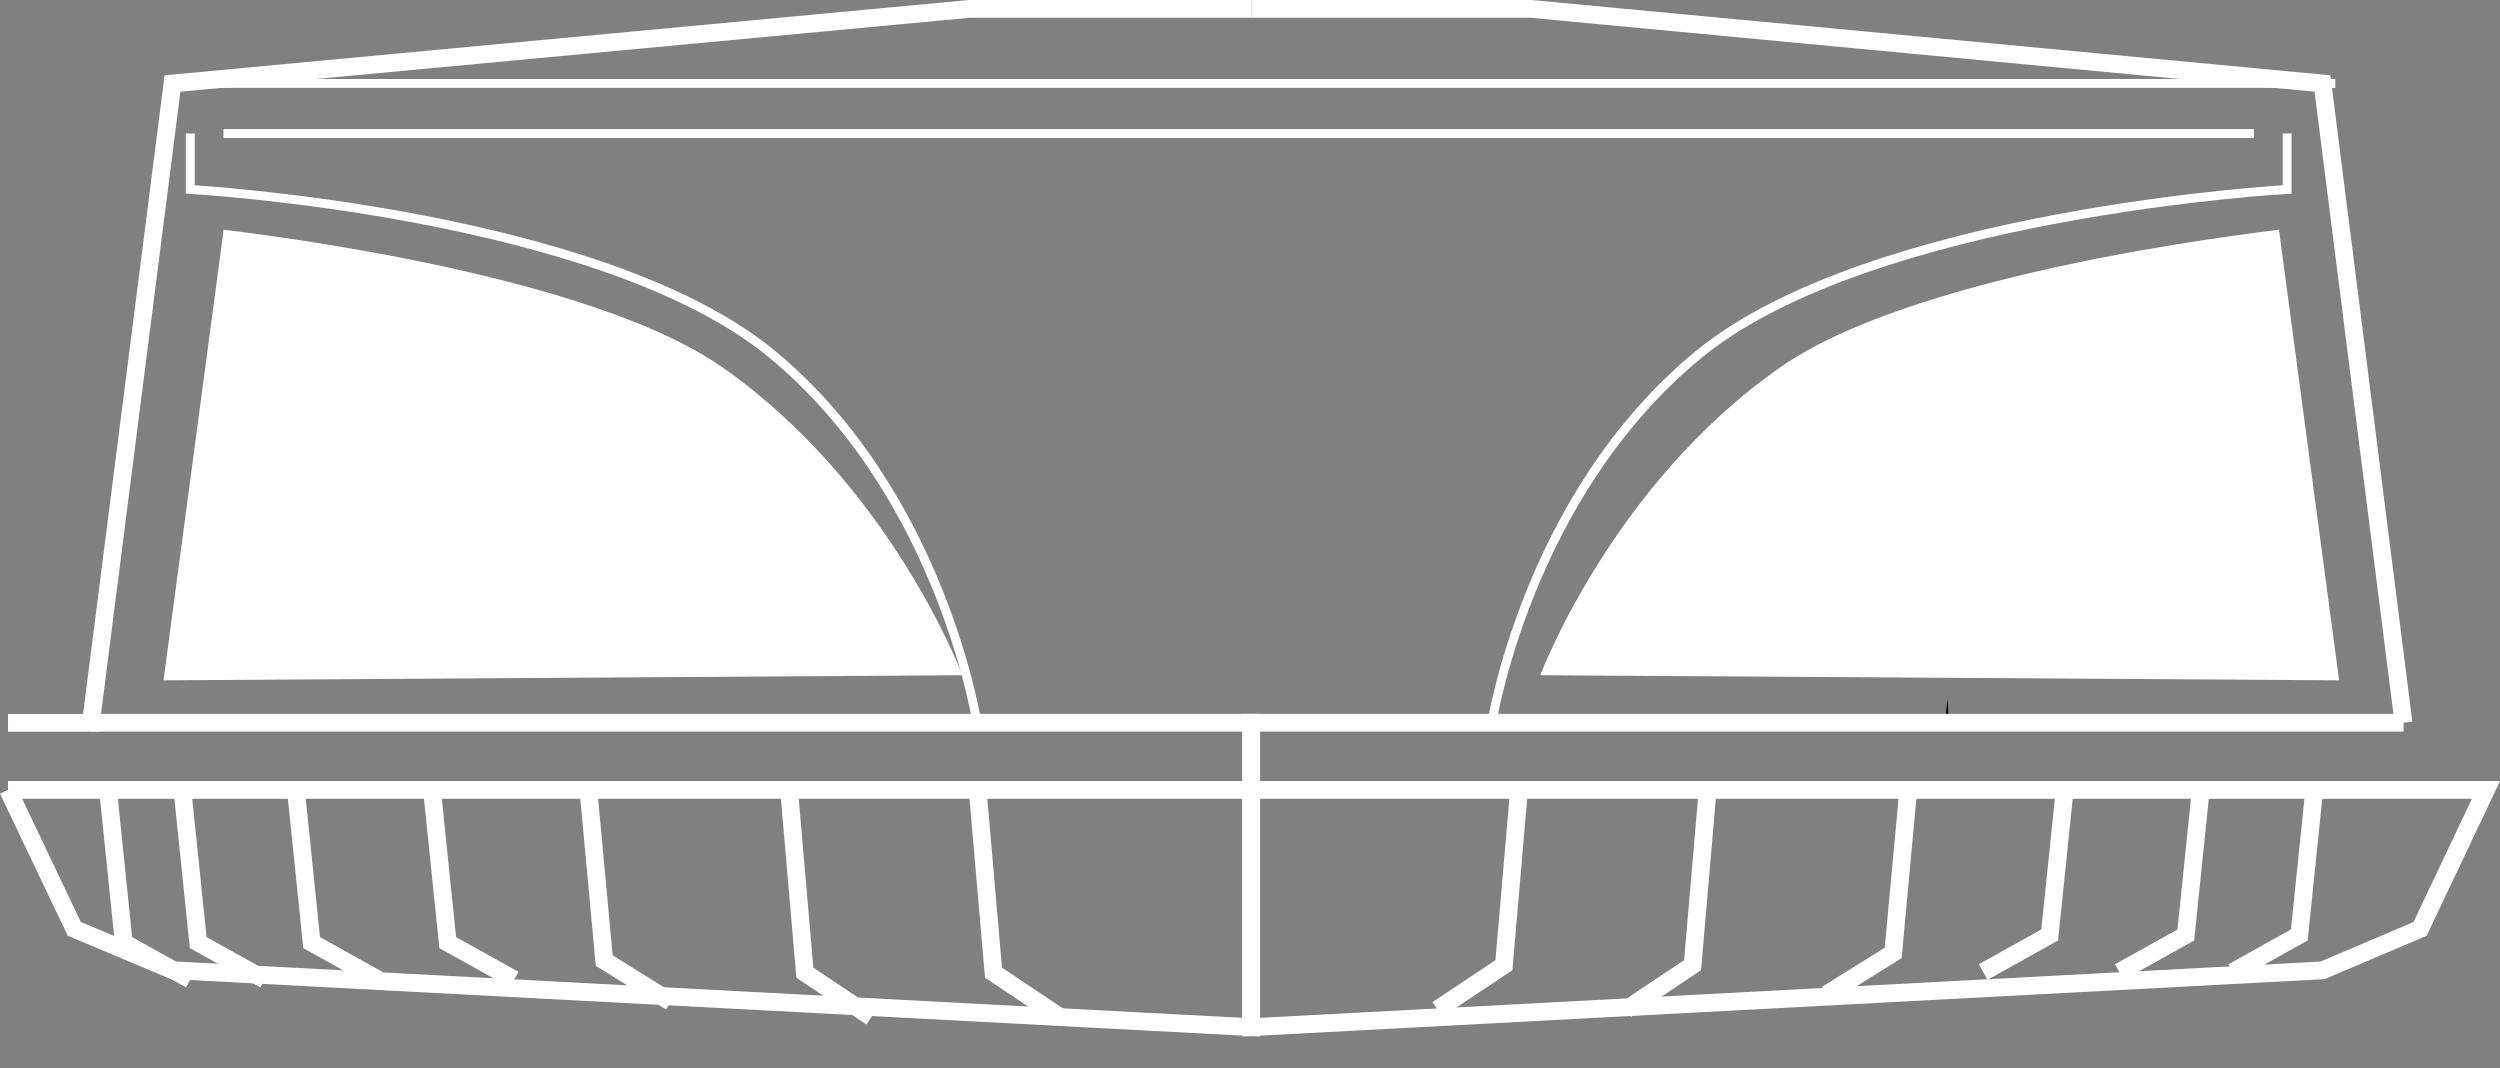
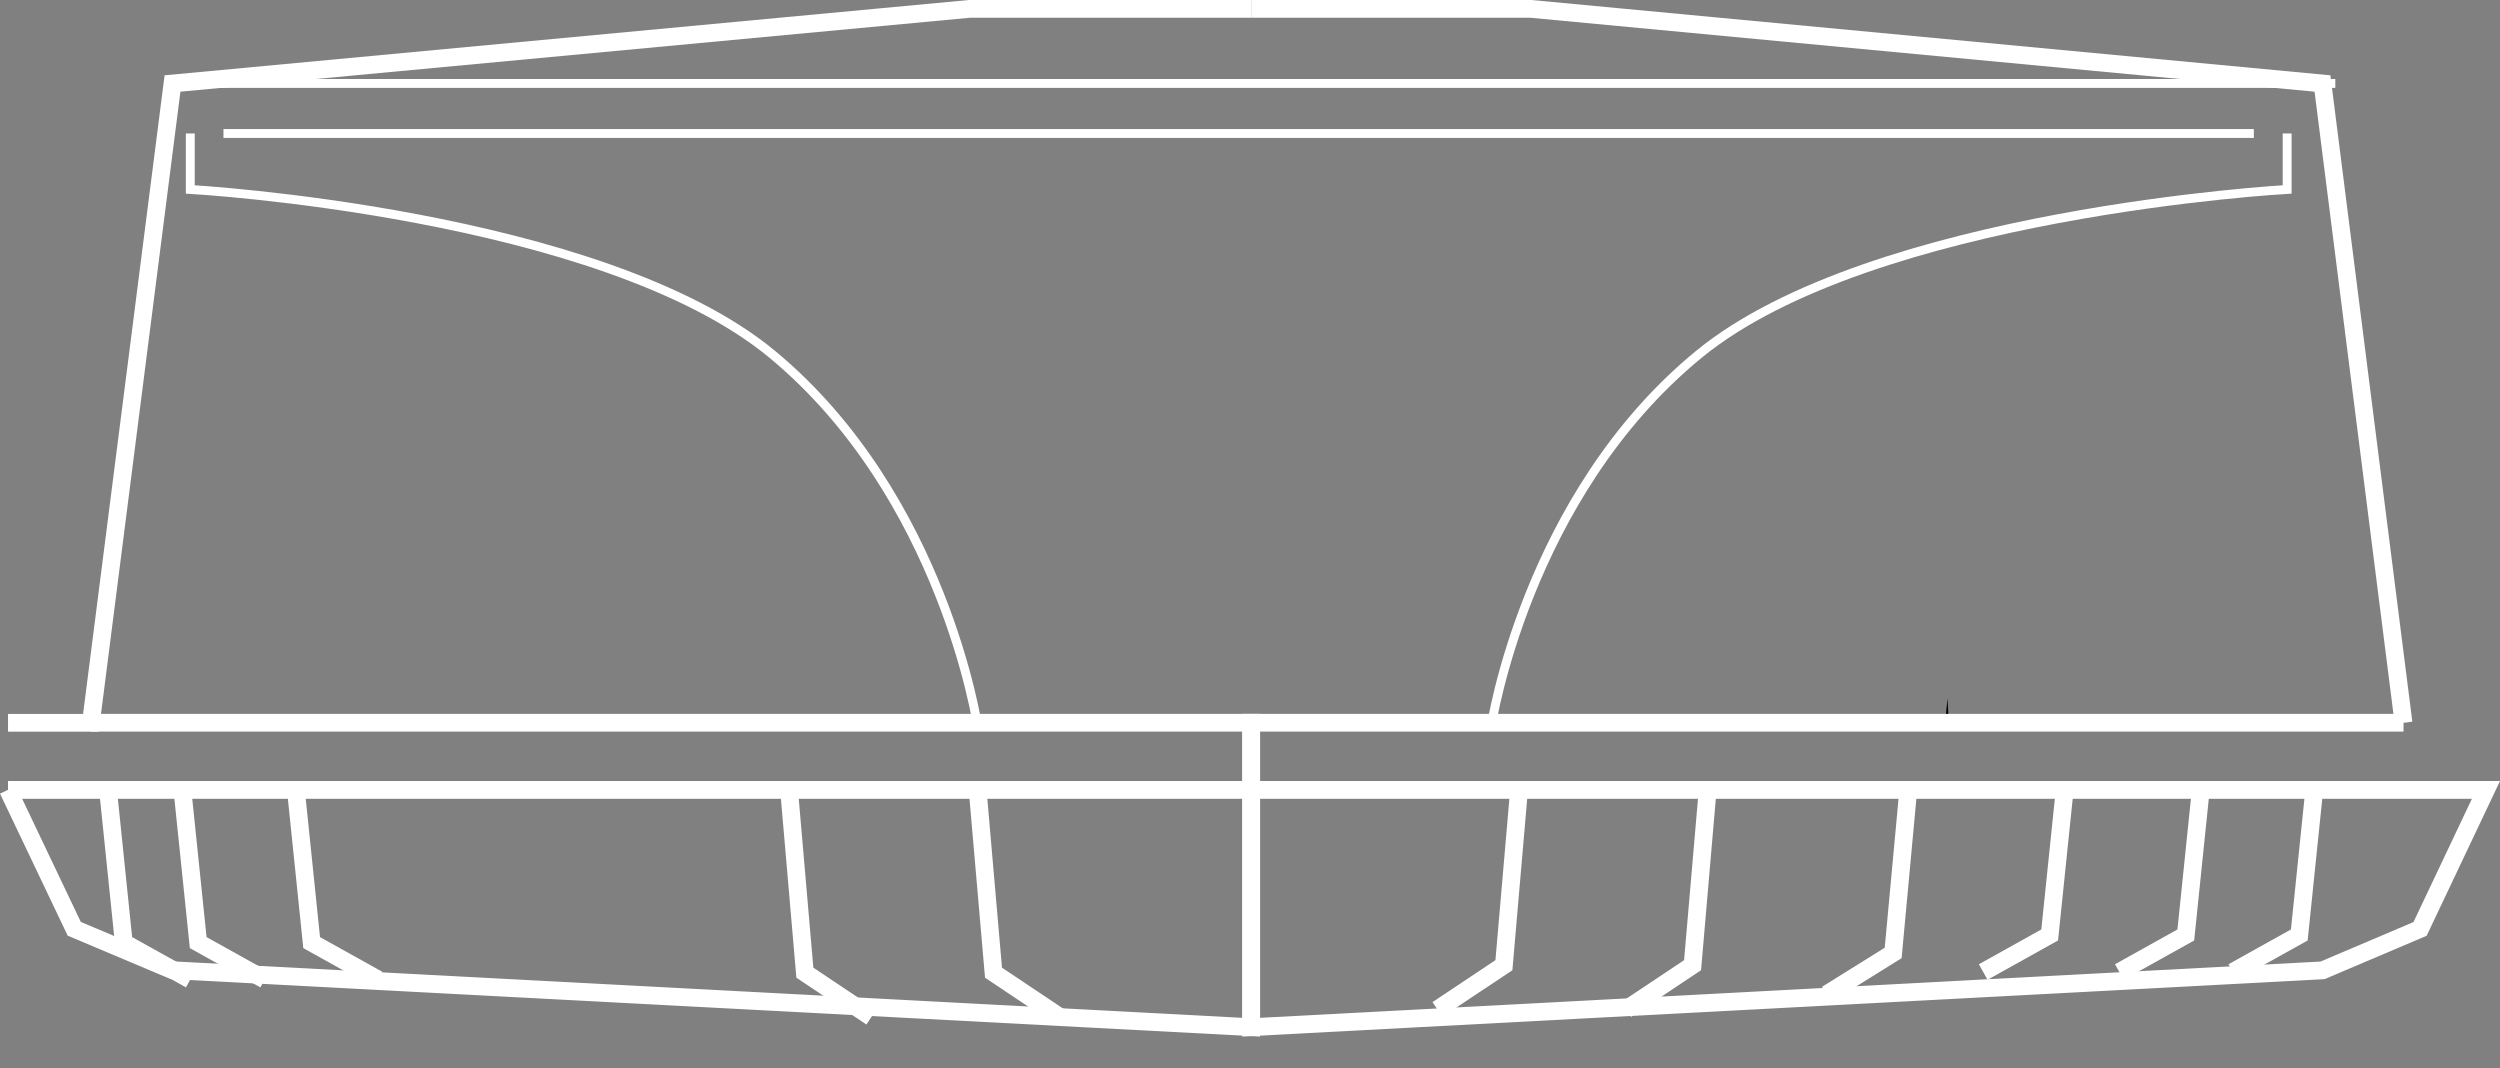
<svg xmlns="http://www.w3.org/2000/svg" width="140.727" height="60.146" viewBox="0 0 140.727 60.146">
  <rect x="0" y="0" width="140.727" height="60.146" fill="#808080" stroke="none" />
  <defs>
    <style>.a{fill:#fff;}.b,.c,.d{fill:none;}.b,.c{stroke:#fff;stroke-miterlimit:10;}.b{stroke-width:0.5px;}.d{stroke:#1a1818;stroke-width:0.562px;}</style>
  </defs>
  <g transform="translate(0.451 0.5)">
-     <path class="a" d="M-452.629,463.645s4.027-10.755,13.58-17.381c8.323-5.773,29.555-7.815,28-7.709l3.387,25.377-44.966-.287" transform="translate(538.882 -426.136)" />
    <g transform="translate(0.001 0)">
      <line class="b" x2="121.749" transform="translate(9.256 4.197)" />
      <path class="c" d="M224.149,766.612H239.9l44.553,4.2,4.562,35.986" transform="translate(-154.171 -766.612)" />
      <path d="M245.569,789.3c.071-.119.117-.246.2-.365-.015-.343-.038-.687-.053-1.032" transform="translate(-136.539 -749.085)" />
      <path d="M210.168,798.357" transform="translate(-165.68 -740.481)" />
      <path d="M209.4,798.357" transform="translate(-166.311 -740.481)" />
      <path class="d" d="M217.149,799.328" transform="translate(-159.933 -739.682)" />
      <path class="c" d="M185.766,792.429l3.728,7.823,5.53,2.332,60.719,3.207V788.653H190.431" transform="translate(-185.766 -748.469)" />
      <path class="c" d="M255.744,766.612H239.88l-44.856,4.2L190.431,806.8h-4.665" transform="translate(-185.766 -766.612)" />
      <path class="c" d="M320.611,788.653H255.744v17.138l60.306-3.2,5.491-2.332,3.71-7.825H185.766" transform="translate(-185.766 -748.469)" />
      <path class="b" d="M191.393,770.458v3.152s23.127,1.3,32.764,9.284,11.559,20.948,11.559,20.948" transform="translate(-181.134 -763.446)" />
      <path class="b" d="M276.365,770.458v3.152s-23.38,1.3-33.119,9.284-11.686,20.948-11.686,20.948" transform="translate(-148.072 -763.446)" />
      <line class="b" x2="114.292" transform="translate(12.127 7.014)" />
      <path class="c" d="M220.336,803.518l-3.739-2.5-.894-10.3" transform="translate(-161.124 -746.764)" />
      <path class="c" d="M214.514,803.518l-3.743-2.5-.89-10.3" transform="translate(-165.917 -746.764)" />
-       <path class="c" d="M208.319,802.664l-3.744-2.329-.89-9.611" transform="translate(-171.016 -746.764)" />
      <path class="c" d="M195.782,801.407l-3.742-2.083-.89-8.6" transform="translate(-181.335 -746.764)" />
      <path class="c" d="M193.483,801.407l-3.743-2.083-.887-8.6" transform="translate(-183.225 -746.764)" />
      <path class="c" d="M199.281,801.407l-3.739-2.083-.888-8.6" transform="translate(-178.451 -746.764)" />
-       <path class="c" d="M203.485,801.407l-3.742-2.083-.887-8.6" transform="translate(-174.992 -746.764)" />
      <path class="c" d="M229.9,803.281l3.742-2.493.89-10.3" transform="translate(-149.438 -746.956)" />
      <path class="c" d="M235.725,803.281l3.742-2.493.887-10.3" transform="translate(-144.643 -746.956)" />
      <path class="c" d="M241.92,802.427l3.739-2.329.89-9.607" transform="translate(-139.543 -746.956)" />
      <path class="c" d="M254.458,801.171l3.742-2.085.887-8.6" transform="translate(-129.223 -746.956)" />
      <path class="c" d="M250.954,801.171l3.742-2.085.887-8.6" transform="translate(-132.107 -746.956)" />
      <path class="c" d="M246.751,801.171l3.742-2.085.89-8.6" transform="translate(-135.567 -746.956)" />
    </g>
-     <path class="a" d="M-407.663,463.645s-4.027-10.755-13.58-17.381c-8.323-5.772-29.555-7.815-28-7.709l-3.387,25.377,44.966-.287" transform="translate(461.383 -426.136)" />
  </g>
</svg>